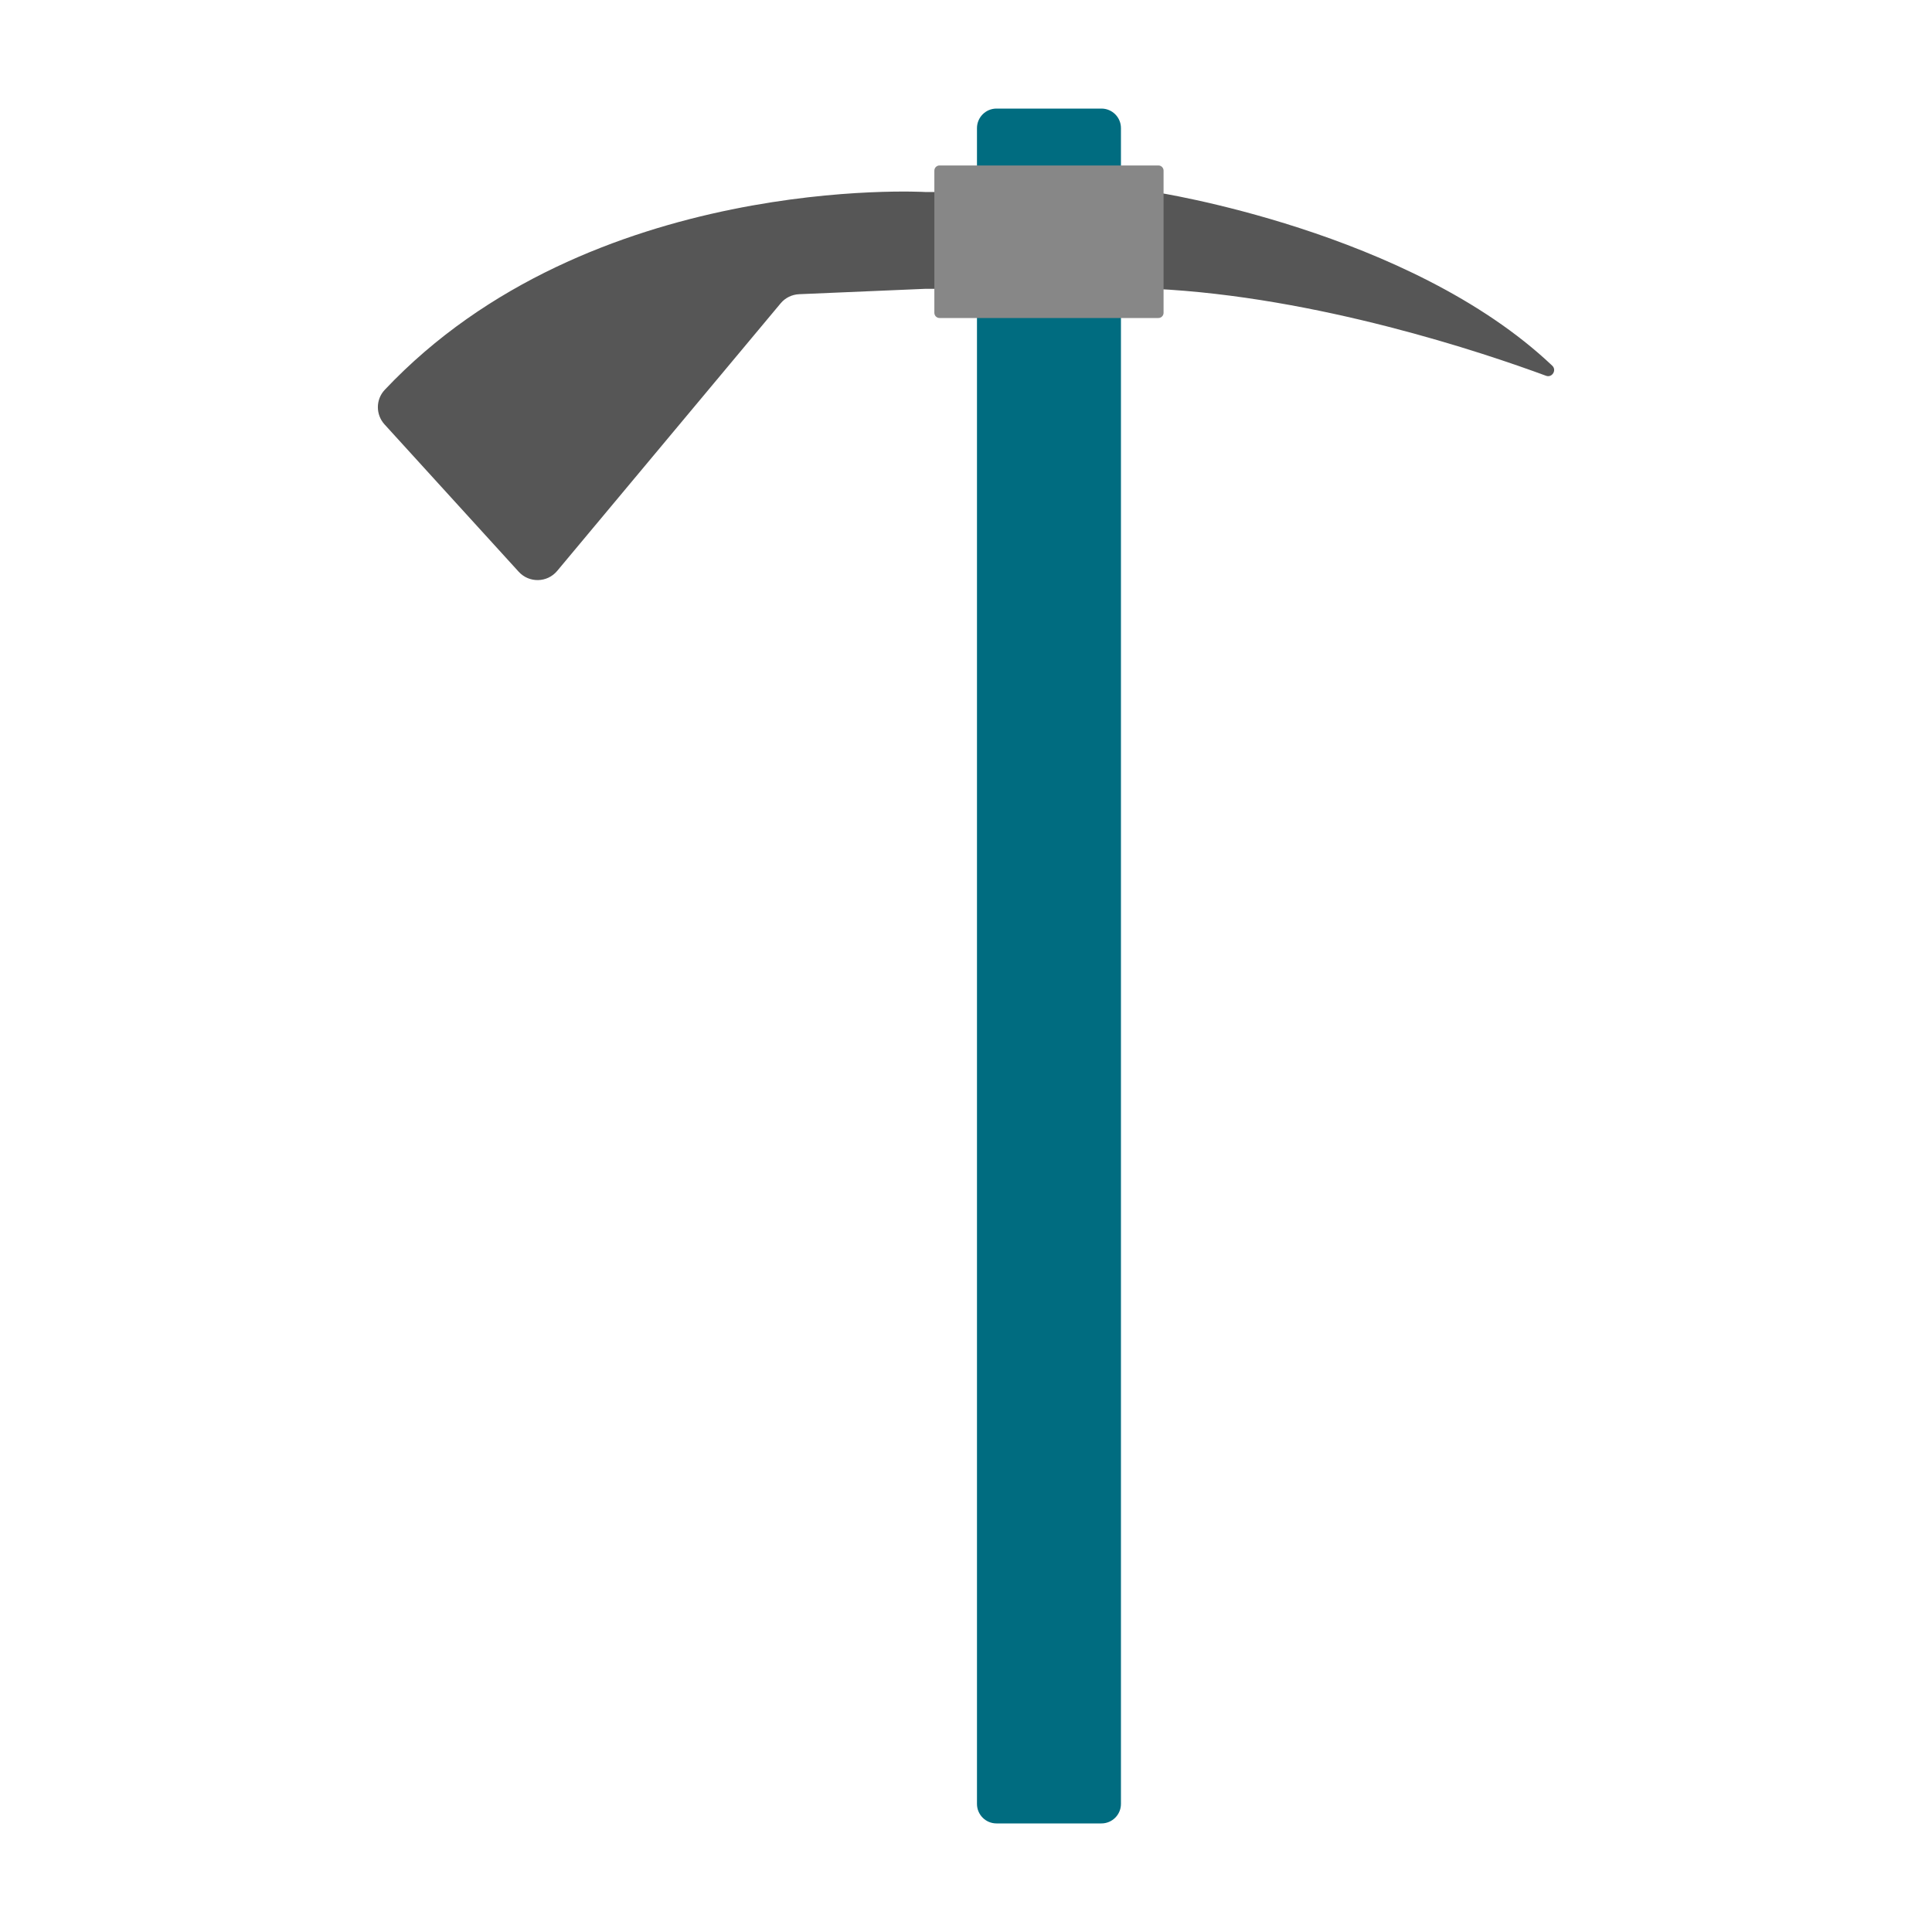
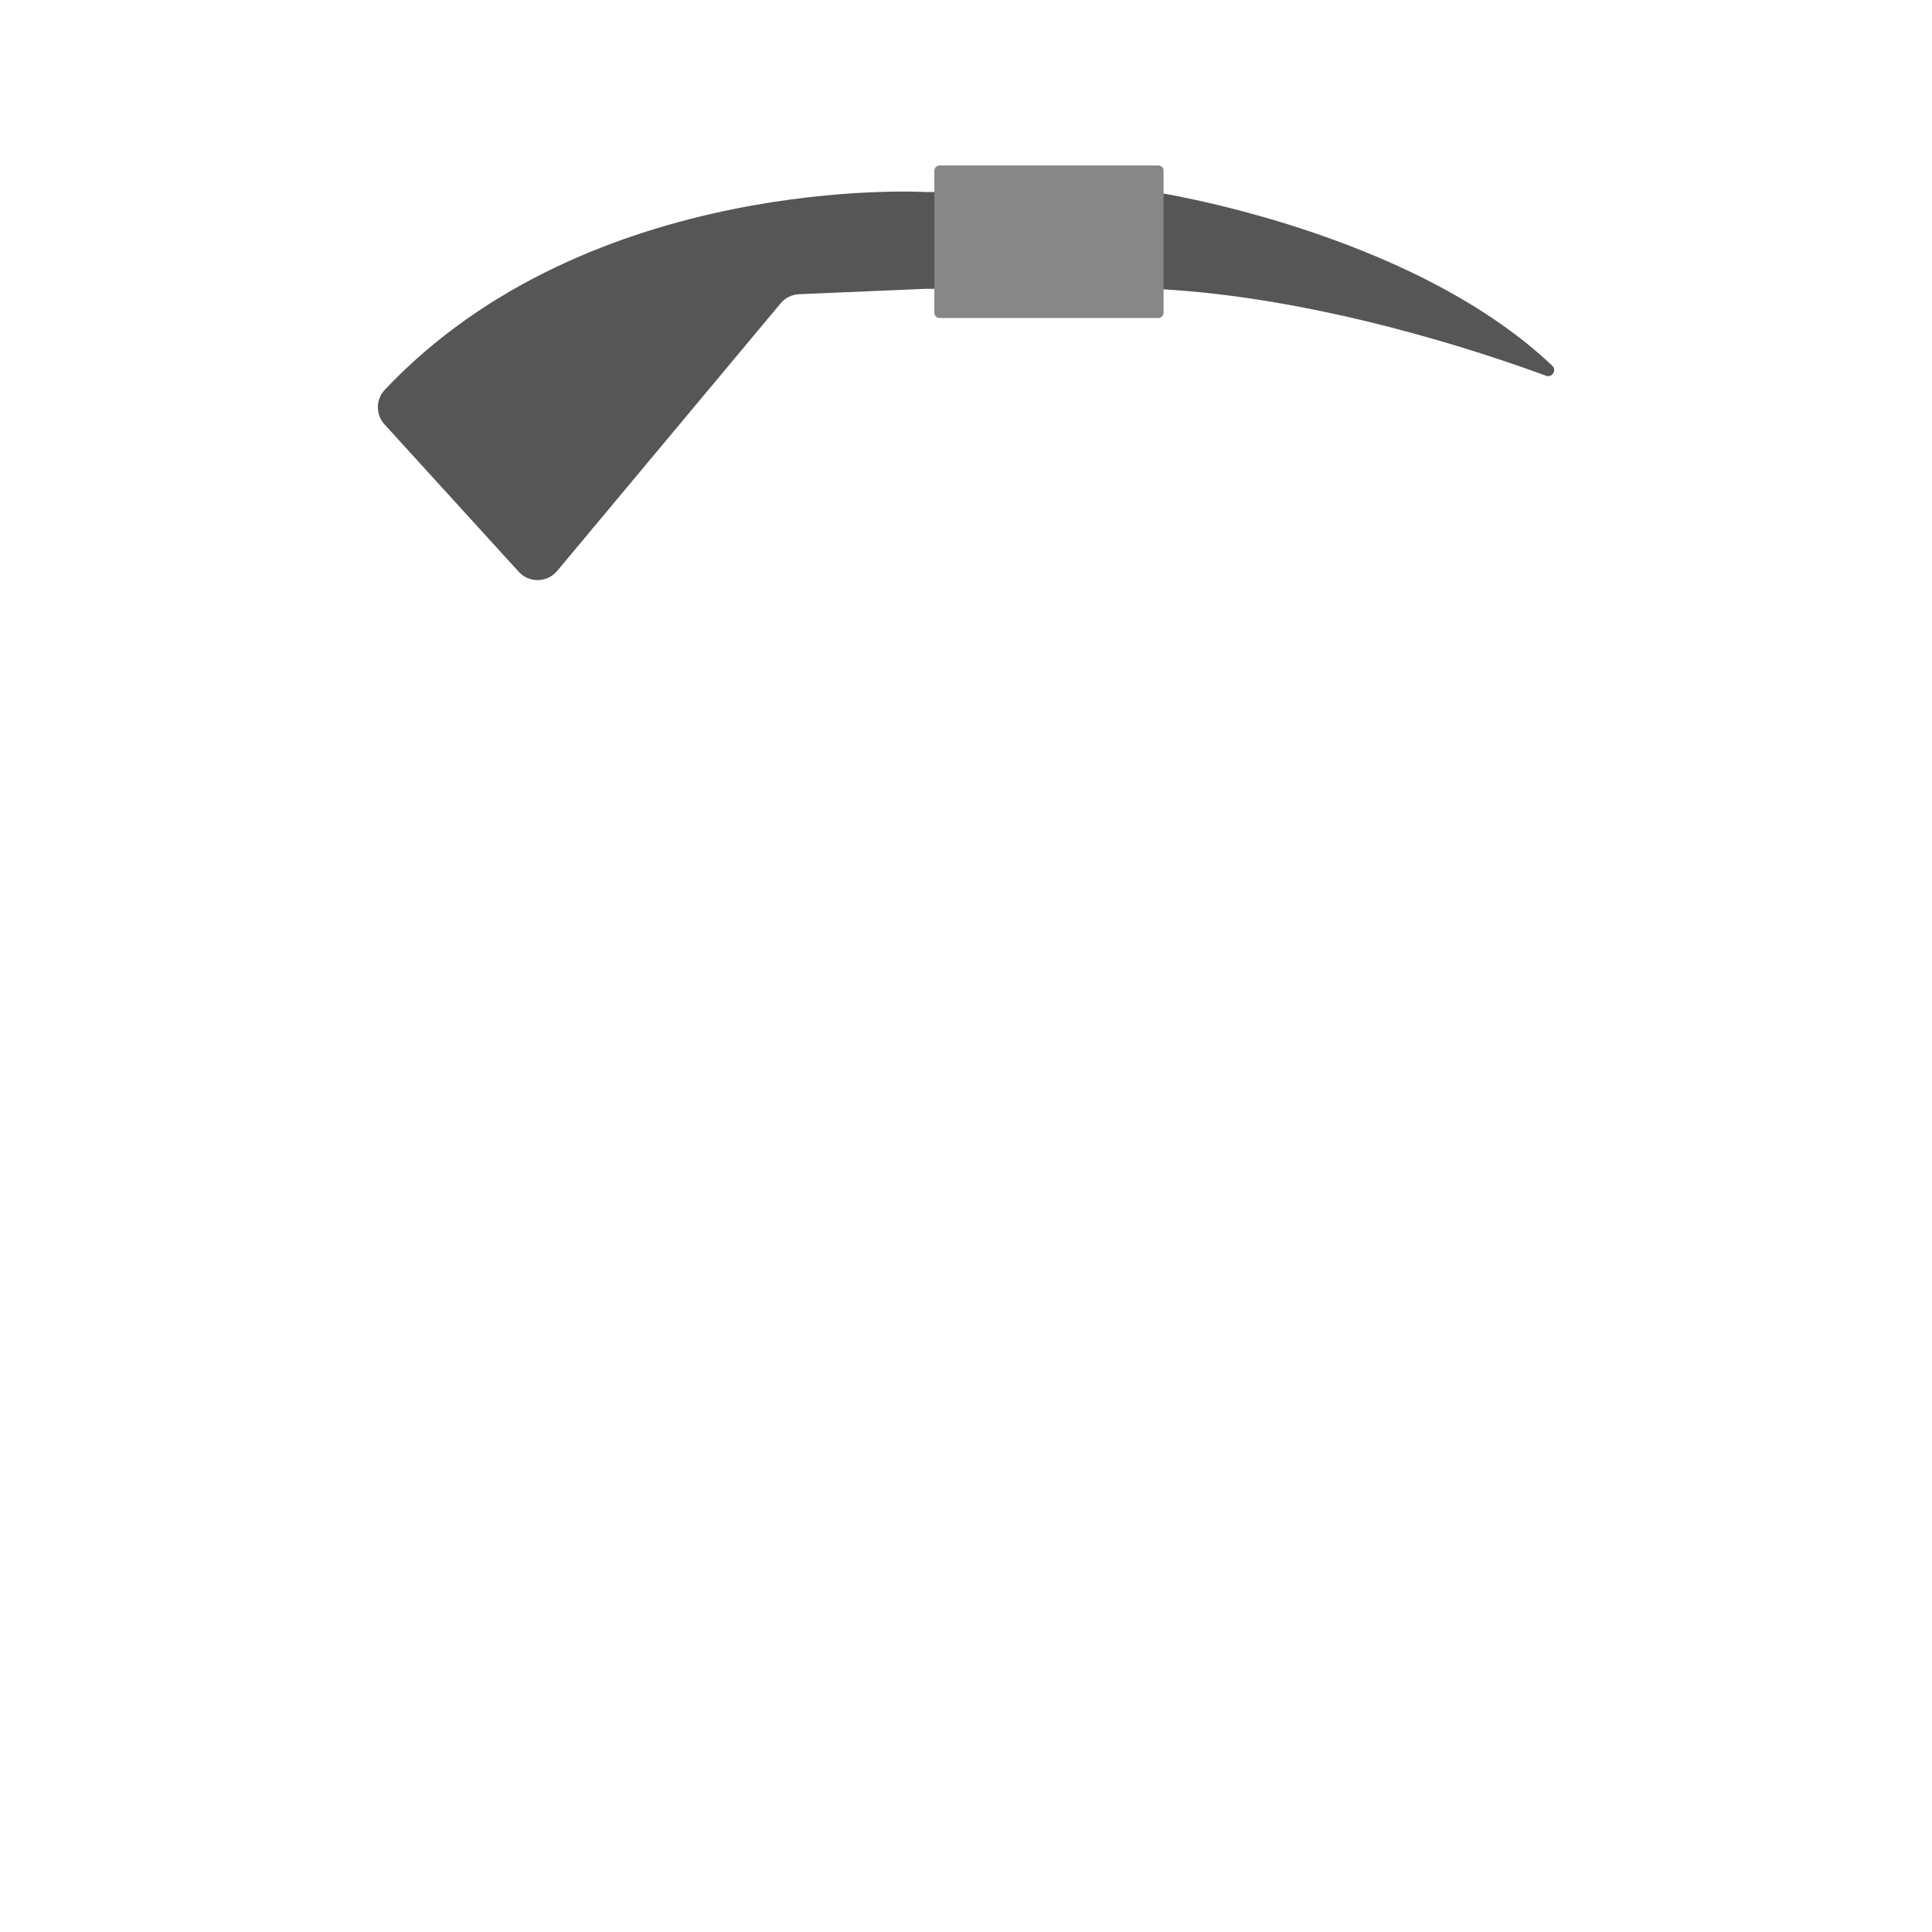
<svg xmlns="http://www.w3.org/2000/svg" width="800px" height="800px" viewBox="0 0 500 500" id="Layer_1" version="1.1" xml:space="preserve">
  <style type="text/css">
	.st0{fill:#B3B2B2;}
	.st1{fill:#6F6F6F;}
	.st2{fill:#363636;}
	.st3{fill:#FEC70F;}
	.st4{fill:#FBA812;}
	.st5{fill:#565656;}
	.st6{fill:#FEC602;}
	.st7{fill:#FFD255;}
	.st8{fill:#EDB400;}
	.st9{fill:#B4B1B2;}
	.st10{fill:#006C80;}
	.st11{fill:#FCC000;}
	.st12{fill:#FCD717;}
	.st13{fill:#FCC102;}
	.st14{fill:#FEC106;}
	.st15{fill:#9D9D9D;}
	.st16{fill:#7F7F7F;}
	.st17{fill:#B2B2B2;}
	.st18{fill:#878787;}
	.st19{fill:#FFFFFF;}
	.st20{fill:#888888;}
	.st21{fill:#B3B1B1;}
	.st22{fill:#006C84;}
	.st23{fill:#025568;}
</style>
  <g id="pickaxe">
-     <path class="st10" d="M257.89,28.1h27.16c2.79,0,5.05,2.26,5.05,5.05v433.7c0,2.79-2.26,5.05-5.05,5.05h-27.16   c-2.79,0-5.05-2.26-5.05-5.05V33.15C252.85,30.36,255.11,28.1,257.89,28.1z" />
    <g>
      <path class="st5" d="M401.72,94.64c-36.91-34.99-102.96-44.95-102.96-44.95h-59.32c0,0-86.83-5.05-139.88,51.21    c-2.35,2.5-2.35,6.4-0.04,8.94l34.72,38.13c2.7,2.96,7.38,2.86,9.95-0.21l57.84-69.26c1.19-1.43,2.93-2.28,4.79-2.36l32.62-1.39    h59.32c42.12,2.04,85.18,16.53,101.35,22.5C401.69,97.83,402.94,95.8,401.72,94.64z" />
      <path class="st18" d="M243.15,42.82h56.64c0.74,0,1.34,0.6,1.34,1.34v36.8c0,0.74-0.6,1.34-1.34,1.34h-56.64    c-0.74,0-1.34-0.6-1.34-1.34v-36.8C241.81,43.42,242.41,42.82,243.15,42.82z" />
    </g>
  </g>
</svg>